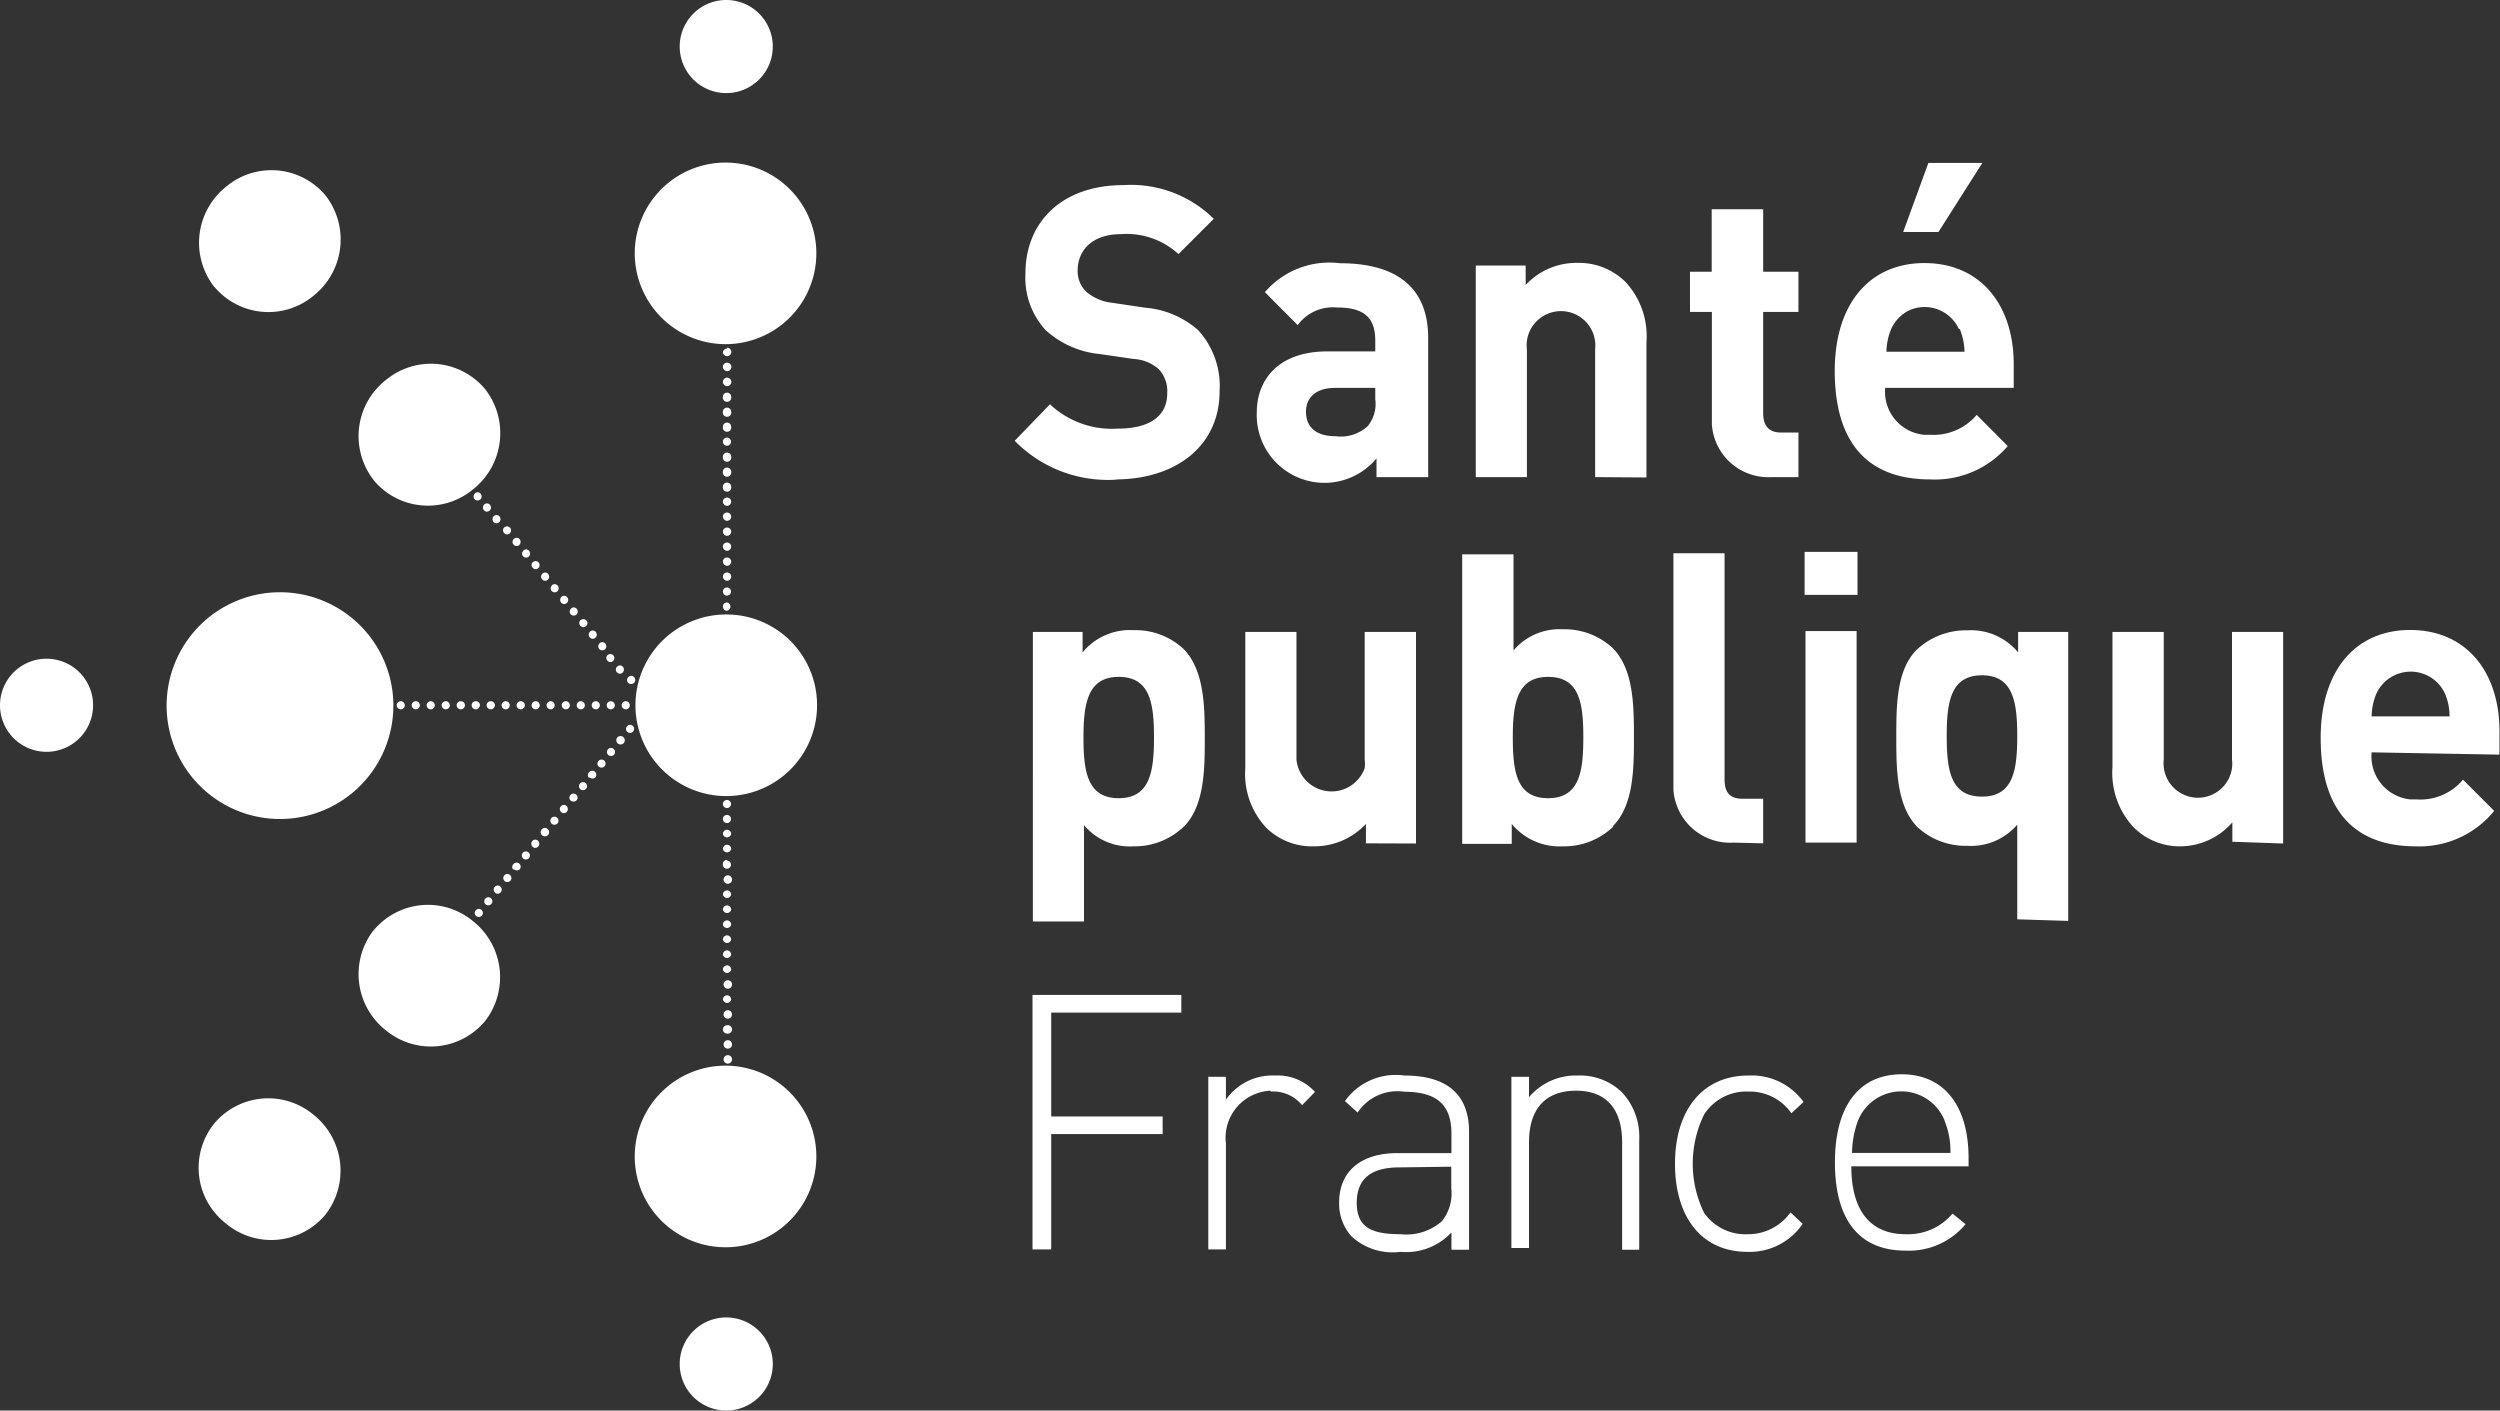
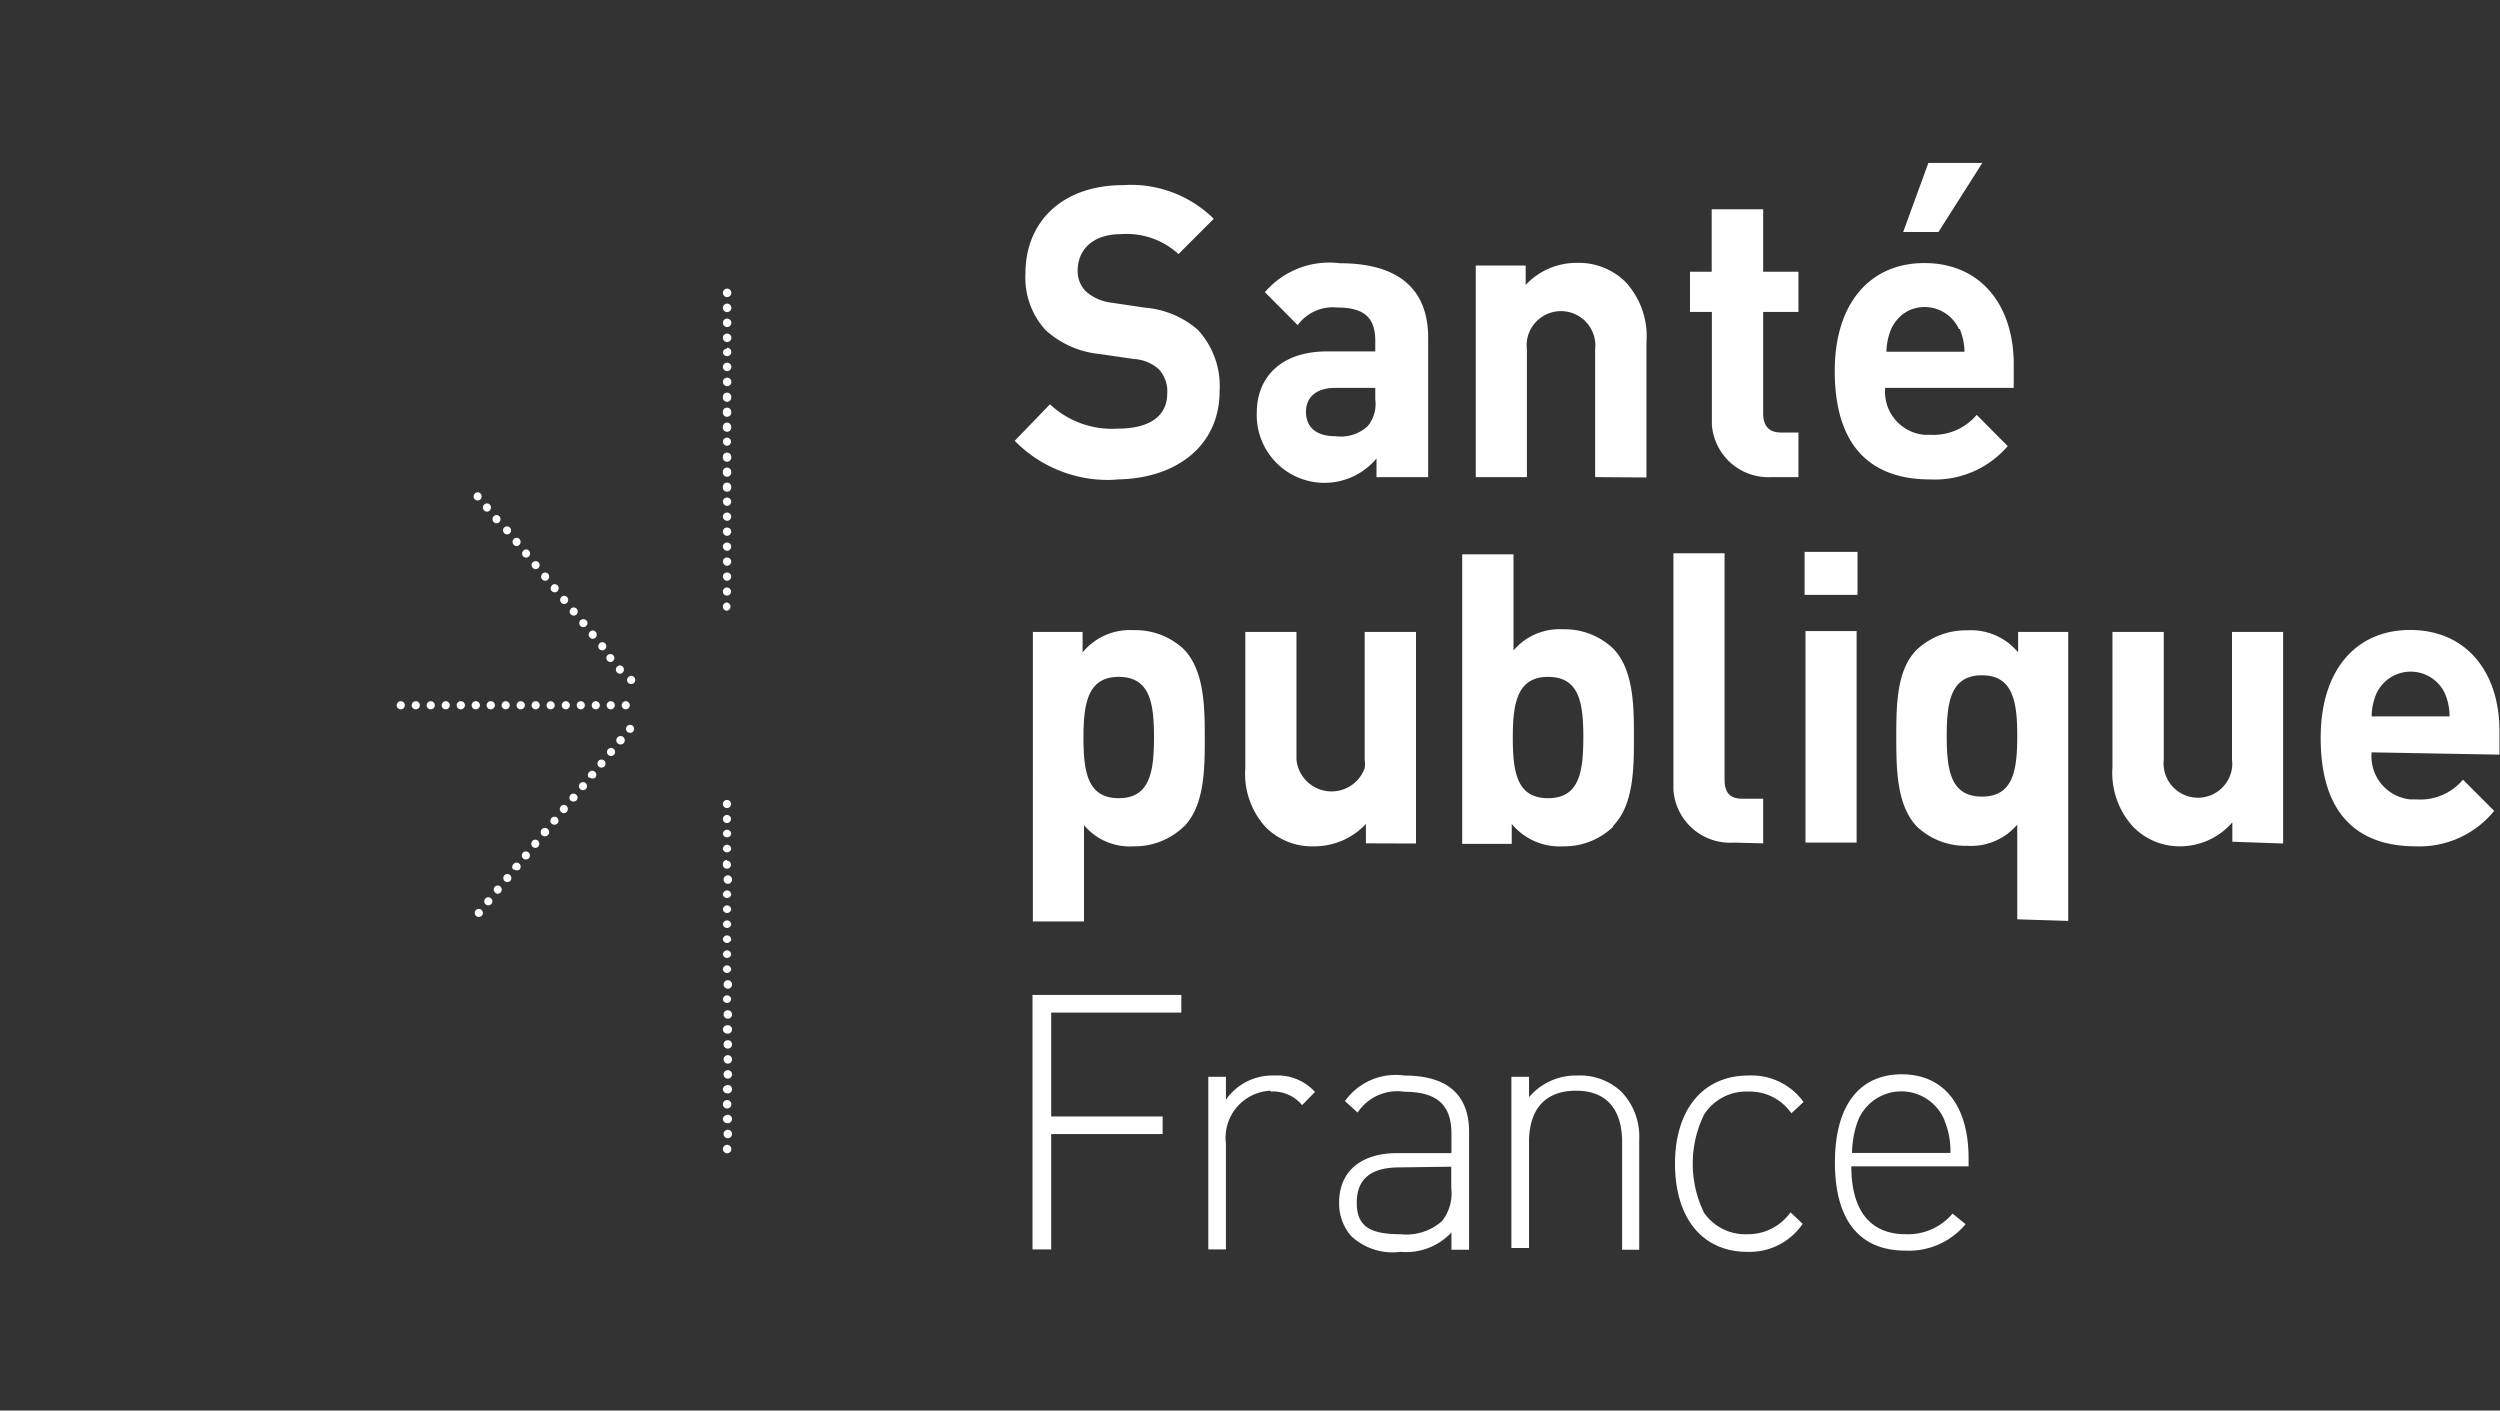
<svg xmlns="http://www.w3.org/2000/svg" viewBox="0 0 141.79 80">
  <rect x="0" y="0" width="141.79" height="80" fill="#333333" stroke="none" />
-   <path d="M12.16,16.28a4.06,4.06,0,0,1,.65-5.68,4,4,0,0,1,5.64.47l0,0a4.07,4.07,0,0,1-.64,5.68,4,4,0,0,1-5.65-.48l0,0M0,40a2.64,2.64,0,1,1,2.64,2.64A2.64,2.64,0,0,1,0,40H0M12.16,63.71a4,4,0,0,0,.64,5.67,4,4,0,0,0,5.64-.47l0,0a4.05,4.05,0,0,0-.64-5.67,4,4,0,0,0-5.64.47l0,0" style="fill:#ffffff" />
-   <path d="M9.45,40a6.43,6.43,0,1,1,6.41,6.45A6.43,6.43,0,0,1,9.45,40h0M36,65.59a5.15,5.15,0,1,1,5.15,5.15A5.15,5.15,0,0,1,36,65.59h0m0-51.21a5.15,5.15,0,1,1,5.16,5.14h0A5.16,5.16,0,0,1,36,14.38M21.18,27.21a4.05,4.05,0,0,1,.72-5.67,4,4,0,0,1,5.63.55l0,0a4.06,4.06,0,0,1-.71,5.67,4,4,0,0,1-5.64-.54l0,0m0,25.55a4.06,4.06,0,0,0,.71,5.67,4,4,0,0,0,5.63-.54l0,0a4.06,4.06,0,0,0-.71-5.67,4,4,0,0,0-5.63.55l0,0" style="fill:#ffffff" />
-   <path d="M46.34,40a5.15,5.15,0,1,1-5.15-5.15A5.14,5.14,0,0,1,46.34,40h0M41.19,80a2.64,2.64,0,1,1,2.64-2.64h0A2.64,2.64,0,0,1,41.19,80m0-80a2.64,2.64,0,1,0,2.64,2.64A2.64,2.64,0,0,0,41.19,0h0" style="fill:#ffffff" />
  <path d="M41.19,34.17a.23.23,0,0,1,.24.23.24.24,0,0,1-.24.24A.25.25,0,0,1,41,34.4a.23.23,0,0,1,.23-.23h0m0-.85a.23.23,0,1,1-.23.23.23.23,0,0,1,.23-.23h0m0-.85a.23.23,0,0,1,.24.23.24.24,0,0,1-.24.24A.25.25,0,0,1,41,32.7a.23.23,0,0,1,.23-.23h0m0-.85a.23.23,0,0,1,.24.23.24.24,0,0,1-.24.24.25.25,0,0,1-.23-.24.23.23,0,0,1,.23-.23h0m0-.85a.23.23,0,0,1,.24.23.24.24,0,0,1-.24.24A.25.25,0,0,1,41,31a.23.23,0,0,1,.23-.23h0m0-.85a.23.23,0,0,1,.24.23.24.24,0,0,1-.24.24.25.25,0,0,1-.23-.24.23.23,0,0,1,.23-.23h0m0-.85a.23.23,0,0,1,.24.23.24.24,0,0,1-.24.24A.25.25,0,0,1,41,29.3a.23.23,0,0,1,.23-.23h0m0-.85a.23.23,0,0,1,.24.23.24.24,0,0,1-.24.24.25.25,0,0,1-.23-.24.23.23,0,0,1,.23-.23h0m0-.85a.23.23,0,0,1,.24.23.24.24,0,1,1-.47,0,.23.23,0,0,1,.23-.23h0m0-.85a.23.23,0,0,1,.24.23.24.24,0,1,1-.47,0,.23.23,0,0,1,.23-.23h0m0-.85a.23.23,0,0,1,.24.23.24.24,0,1,1-.47,0,.23.23,0,0,1,.23-.23h0m0-.85a.23.23,0,1,1-.23.23.23.23,0,0,1,.23-.23h0m0-.85a.23.23,0,0,1,.24.23.24.24,0,1,1-.47,0,.23.23,0,0,1,.23-.23h0m0-.85a.23.23,0,0,1,.24.23.24.24,0,1,1-.47,0,.23.23,0,0,1,.23-.23h0m0-.85a.23.23,0,0,1,.24.23.24.24,0,1,1-.47,0,.23.23,0,0,1,.23-.23h0m0-.85a.24.24,0,1,1-.23.23.24.24,0,0,1,.23-.23h0m0-.85a.24.24,0,1,1-.23.23.24.24,0,0,1,.23-.23h0m0-.85A.24.24,0,1,1,41,20a.24.24,0,0,1,.23-.23h0m0-.85a.24.24,0,1,1-.23.23.24.24,0,0,1,.23-.23h0m0-.85a.24.24,0,1,1-.23.23.24.24,0,0,1,.23-.23h0m0-.85a.24.24,0,1,1-.23.23.24.24,0,0,1,.23-.23h0m0-.85a.24.24,0,1,1-.23.23.24.24,0,0,1,.23-.23h0m0,48.56a.24.24,0,1,1-.23.23h0a.24.24,0,0,1,.23-.23m0-.85a.24.24,0,1,1,0,.47.24.24,0,0,1,0-.47h0m0-.85a.24.24,0,1,1,0,.47.24.24,0,0,1-.23-.23h0a.24.24,0,0,1,.23-.23m0-.85a.24.24,0,1,1-.23.23h0a.24.24,0,0,1,.23-.23m0-.85a.24.24,0,1,1,0,.47.24.24,0,0,1-.23-.23h0a.24.24,0,0,1,.23-.23h0m0-.85a.24.24,0,1,1,0,.47.24.24,0,0,1,0-.47h0m0-.85a.24.24,0,1,1,0,.47.24.24,0,0,1,0-.47h0m0-.85a.24.24,0,1,1,0,.47.24.24,0,0,1,0-.47h0m0-.85a.24.24,0,1,1,0,.47.24.24,0,0,1-.23-.23h0a.24.24,0,0,1,.23-.24m0-.85a.24.24,0,1,1,0,.47.24.24,0,0,1,0-.47h0m0-.85a.24.24,0,0,1,.24.24.24.24,0,0,1-.47,0,.24.24,0,0,1,.23-.24h0m0-.85a.24.24,0,1,1,0,.47.24.24,0,0,1,0-.47h0m0-.85a.24.24,0,0,1,.24.24.24.24,0,0,1-.47,0,.24.24,0,0,1,.23-.24h0m0-.85a.24.24,0,0,1,.24.24.24.24,0,0,1-.47,0,.24.24,0,0,1,.23-.24h0m0-.85a.24.24,0,0,1,.24.24.24.24,0,0,1-.47,0,.24.24,0,0,1,.23-.24h0m0-.85a.24.24,0,0,1,.24.24.24.24,0,0,1-.47,0,.24.24,0,0,1,.23-.24h0m0-.85a.24.24,0,0,1,.24.24.24.24,0,0,1-.47,0,.24.24,0,0,1,.23-.24h0m0-.85a.24.24,0,0,1,.24.24.24.24,0,0,1-.47,0,.24.24,0,0,1,.23-.24h0m0-.85a.24.24,0,1,1,0,.47.24.24,0,0,1,0-.47h0m0-.84A.23.23,0,1,1,41,49a.23.23,0,0,1,.23-.23h0m0-.86a.24.24,0,0,1,.24.24.24.24,0,0,1-.47,0,.24.24,0,0,1,.23-.24h0m0-.85a.24.24,0,0,1,.24.24.24.24,0,0,1-.47,0,.24.24,0,0,1,.23-.24h0m0-.84a.23.23,0,1,1-.23.23.23.23,0,0,1,.23-.23h0m0-.85a.23.23,0,1,1-.23.23.23.23,0,0,1,.23-.23h0M35.26,40a.23.23,0,1,1,.23.23.23.23,0,0,1-.23-.23h0m-.85,0a.23.23,0,1,1,.23.23.23.23,0,0,1-.23-.23h0m-.85,0a.23.23,0,1,1,.23.23.23.23,0,0,1-.23-.23h0m-.85,0a.23.23,0,1,1,.23.23.23.23,0,0,1-.23-.23h0m-.85,0a.23.23,0,1,1,.23.23.23.23,0,0,1-.23-.23h0M31,40a.23.23,0,1,1,.23.23A.23.23,0,0,1,31,40h0m-.85,0a.23.23,0,0,1,.23-.23.23.23,0,1,1,0,.46.23.23,0,0,1-.23-.23h0m-.85,0a.23.23,0,0,1,.23-.23.23.23,0,0,1,.24.23.24.24,0,0,1-.24.23.23.23,0,0,1-.23-.23h0m-.85,0a.23.23,0,0,1,.23-.23.23.23,0,1,1,0,.46.23.23,0,0,1-.23-.23h0m-.85,0a.23.23,0,0,1,.23-.23.23.23,0,0,1,.24.23.24.24,0,0,1-.24.23.23.23,0,0,1-.23-.23h0m-.85,0a.23.23,0,0,1,.23-.23.23.23,0,0,1,.24.23.24.24,0,0,1-.24.23.23.23,0,0,1-.23-.23h0m-.85,0a.23.23,0,0,1,.23-.23.23.23,0,0,1,.24.23.24.24,0,0,1-.24.23.23.23,0,0,1-.23-.23h0m-.85,0a.23.23,0,0,1,.23-.23.23.23,0,1,1,0,.46.23.23,0,0,1-.23-.23h0m-.85,0a.23.23,0,0,1,.23-.23.23.23,0,1,1,0,.46.23.23,0,0,1-.23-.23h0m-.85,0a.23.23,0,1,1,.23.23.23.23,0,0,1-.23-.23h0m-.85,0a.23.23,0,0,1,.23-.23.23.23,0,1,1,0,.46.23.23,0,0,1-.23-.23h0M35.57,41.5a.23.23,0,1,1,.33,0h0a.24.24,0,0,1-.33,0m-.54.66a.24.24,0,1,1,.33,0h0a.25.25,0,0,1-.33,0m-.54.65a.23.23,0,1,1,.33,0h0a.24.24,0,0,1-.33,0m-.54.66a.23.23,0,1,1,.33,0h0a.24.24,0,0,1-.33,0m-.54.65a.22.22,0,0,1,0-.32.23.23,0,1,1,.36.29h0a.24.24,0,0,1-.33,0m-.54.66a.23.23,0,1,1,.33,0h0a.24.24,0,0,1-.33,0m-.54.66a.24.24,0,0,1,0-.33.23.23,0,0,1,.33,0,.22.22,0,0,1,0,.32h0a.25.25,0,0,1-.33,0m-.54.65a.23.23,0,0,1,0-.33.22.22,0,0,1,.32,0,.24.24,0,0,1,0,.33h0a.22.22,0,0,1-.32,0m-.54.66a.23.23,0,1,1,.33,0h0a.24.24,0,0,1-.33,0m-.54.66a.24.24,0,1,1,.33,0h0a.25.25,0,0,1-.33,0m-.54.65a.24.24,0,0,1,0-.33.22.22,0,0,1,.32,0,.24.24,0,0,1,0,.33h0a.22.22,0,0,1-.32,0m-.54.66a.23.23,0,1,1,.33,0h0a.24.24,0,0,1-.33,0m-.54.65a.22.22,0,0,1,0-.32.23.23,0,1,1,.36.29h0a.24.24,0,0,1-.33,0m-.54.66a.23.23,0,1,1,.33,0h0a.24.24,0,0,1-.33,0m-.54.65a.22.22,0,0,1,0-.32.23.23,0,0,1,.32,0,.24.24,0,0,1,0,.33h0a.22.22,0,0,1-.32,0m-.54.66a.23.23,0,1,1,.33,0h0a.24.24,0,0,1-.33,0m-.54.66a.23.23,0,1,1,.33,0h0a.24.24,0,0,1-.33,0m8.64-13.53a.23.23,0,0,0,0,.32.24.24,0,0,0,.33,0,.23.23,0,0,0,0-.33h0a.22.22,0,0,0-.32,0M35,37.81a.23.23,0,0,0,0,.33.22.22,0,0,0,.32,0,.24.24,0,0,0,0-.33h0a.22.22,0,0,0-.32,0m-.54-.66a.23.23,0,0,0,0,.33.22.22,0,0,0,.32,0,.23.23,0,0,0,0-.32h0a.23.23,0,0,0-.32,0M34,36.5a.22.22,0,0,0,0,.32.23.23,0,0,0,.32,0,.24.24,0,0,0,0-.33h0a.22.22,0,0,0-.32,0m-.54-.66a.23.23,0,0,0,0,.33.22.22,0,0,0,.32,0,.24.24,0,0,0,0-.33h0a.22.22,0,0,0-.32,0m-.54-.66a.24.24,0,0,0,0,.33.23.23,0,0,0,.33,0,.22.22,0,0,0,0-.32h0a.25.25,0,0,0-.33,0m-.54-.65a.22.22,0,0,0,0,.32.23.23,0,0,0,.32,0,.24.24,0,0,0,0-.33h0a.22.22,0,0,0-.32,0m-.54-.66a.23.23,0,0,0,0,.33.22.22,0,0,0,.32,0,.24.24,0,0,0,0-.33h0a.22.22,0,0,0-.32,0m-.54-.65a.22.22,0,0,0,0,.32.23.23,0,0,0,.32,0,.24.24,0,0,0,0-.33h0a.22.22,0,0,0-.32,0m-.54-.66a.23.23,0,0,0,0,.33.22.22,0,0,0,.32,0,.24.24,0,0,0,0-.33h0a.22.22,0,0,0-.32,0m-.54-.66a.23.23,0,0,0,0,.33.22.22,0,0,0,.32,0,.23.23,0,0,0,0-.32h0a.23.23,0,0,0-.32,0m-.54-.65a.22.22,0,0,0,0,.32.23.23,0,0,0,.32,0,.24.24,0,0,0,0-.33h0a.22.22,0,0,0-.32,0m-.54-.66a.23.23,0,0,0,0,.33.22.22,0,0,0,.32,0,.24.24,0,0,0,0-.33h0a.22.22,0,0,0-.32,0m-.54-.66a.23.23,0,0,0,0,.33.22.22,0,0,0,.32,0,.23.23,0,0,0,0-.32h0a.23.23,0,0,0-.32,0M28,29.28a.24.24,0,0,0,0,.33.22.22,0,0,0,.32,0,.24.24,0,0,0,0-.33h0a.22.22,0,0,0-.32,0m-.54-.66a.23.23,0,0,0,0,.33.22.22,0,0,0,.32,0,.24.24,0,0,0,0-.33h0a.22.22,0,0,0-.32,0M26.93,28a.22.22,0,0,0,0,.32.23.23,0,0,0,.32,0,.24.24,0,0,0,0-.33h0a.22.22,0,0,0-.32,0M63.45,38.39c-1.74,0-2,1.47-2,3.43s.23,3.45,2,3.45,2-1.5,2-3.45-.23-3.43-2-3.43m3.69,8.49A4,4,0,0,1,64.3,48a3.39,3.39,0,0,1-2.82-1.2v5.46h-2.9V35.84H61.4V37a3.48,3.48,0,0,1,2.9-1.26,4,4,0,0,1,2.84,1.08c1.16,1.2,1.19,3.25,1.19,5s0,3.87-1.19,5.07m10.33.94v-1.1A4,4,0,0,1,74.56,48a3.71,3.71,0,0,1-2.75-1.06,4.48,4.48,0,0,1-1.18-3.4V35.84h2.9v7.24a2,2,0,0,0,3.87.49,2,2,0,0,0,0-.49V35.84h2.91v12ZM87.8,38.39c-1.74,0-2,1.47-2,3.43s.22,3.45,2,3.45,2-1.5,2-3.45-.22-3.43-2-3.43m3.69,8.5A4,4,0,0,1,88.65,48a3.52,3.52,0,0,1-2.91-1.27v1.13H82.93V31.44h2.91v5.45a3.43,3.43,0,0,1,2.81-1.2,4,4,0,0,1,2.84,1.09c1.16,1.2,1.18,3.24,1.18,5s0,3.86-1.18,5.06m6.83.95a3.22,3.22,0,0,1-3.41-3c0-.14,0-.27,0-.41v-13h2.9V44.21c0,.72.29,1.09,1,1.09H100v2.53Zm4.08-12h2.9v12h-2.9Zm-.05-4.49h3v2.44h-3Zm10.06,7c-1.75,0-2,1.47-2,3.43s.22,3.45,2,3.45,2-1.5,2-3.45-.25-3.43-2-3.43m2,13.84V46.77a3.44,3.44,0,0,1-2.84,1.2,4,4,0,0,1-2.84-1.08c-1.16-1.2-1.18-3.27-1.18-5.06s0-3.85,1.18-5a4.09,4.09,0,0,1,2.86-1.08A3.47,3.47,0,0,1,114.46,37V35.84h2.84V52.23Zm12.2-4.4v-1.1A3.93,3.93,0,0,1,123.69,48,3.69,3.69,0,0,1,121,46.91a4.53,4.53,0,0,1-1.19-3.4V35.84h2.91v7.24a1.95,1.95,0,0,0,3.87.48,1.93,1.93,0,0,0,0-.48V35.84h2.9v12Zm12.06-8.4a2.14,2.14,0,0,0-3.89,0,3.35,3.35,0,0,0-.27,1.29h4.42a3.3,3.3,0,0,0-.26-1.29m-4.16,3.33a2.45,2.45,0,0,0,2.2,2.67h.35a3.15,3.15,0,0,0,2.63-1.12l1.77,1.77A5.46,5.46,0,0,1,137,48c-2.74,0-5.38-1.29-5.38-6.15,0-3.91,2.05-6.12,5.07-6.12,3.24,0,5.07,2.44,5.07,5.73v1.34ZM63.37,27.2A7.39,7.39,0,0,1,57.55,25l2-2.07a5.13,5.13,0,0,0,3.84,1.38c1.83,0,2.81-.72,2.81-2a1.82,1.82,0,0,0-.49-1.38,2.33,2.33,0,0,0-1.41-.57l-1.92-.28a5.31,5.31,0,0,1-3.08-1.36,4.4,4.4,0,0,1-1.14-3.22c0-2.93,2.1-5,5.54-5a6.68,6.68,0,0,1,5.14,1.91l-2,2a4.35,4.35,0,0,0-3.26-1.13c-1.66,0-2.46.94-2.46,2.07a1.62,1.62,0,0,0,.47,1.18,2.68,2.68,0,0,0,1.47.64l1.88.28a5.2,5.2,0,0,1,3,1.26,4.69,4.69,0,0,1,1.23,3.48c0,3.17-2.57,5-5.9,5M78,22h-2.3c-1,0-1.63.5-1.63,1.35s.54,1.39,1.68,1.39a2.24,2.24,0,0,0,1.83-.58A2,2,0,0,0,78,22.64Zm.07,5.06V26a3.84,3.84,0,0,1-6.79-2.6c0-1.91,1.27-3.47,4-3.47H78v-.6c0-1.31-.62-1.89-2.17-1.89a2.47,2.47,0,0,0-2.23,1l-1.86-1.87A4.82,4.82,0,0,1,76,14.93c3.26,0,5,1.42,5,4.23v7.9Zm12.4,0V19.81a1.95,1.95,0,0,0-3.87-.48,1.93,1.93,0,0,0,0,.48v7.25h-2.9v-12h2.83v1.1a3.93,3.93,0,0,1,2.91-1.25A3.75,3.75,0,0,1,92.2,16a4.52,4.52,0,0,1,1.18,3.41v7.67Zm10,0a3.21,3.21,0,0,1-3.38-3c0-.13,0-.27,0-.4V17.69H95.85V15.41h1.23V11.87H100v3.54H102v2.28H100v5.75c0,.69.31,1.09,1,1.09H102v2.53Zm9.47-13.9h-2l1.43-3.92h3.06Zm1.16,5.5a2.14,2.14,0,0,0-2.84-1.05,2.19,2.19,0,0,0-1,1.05,3.54,3.54,0,0,0-.27,1.29h4.43a3.54,3.54,0,0,0-.27-1.29M106.92,22a2.45,2.45,0,0,0,2.21,2.66h.34a3.21,3.21,0,0,0,2.64-1.13l1.76,1.77a5.44,5.44,0,0,1-4.42,1.89c-2.75,0-5.39-1.29-5.39-6.15,0-3.91,2.06-6.12,5.08-6.12,3.24,0,5.07,2.44,5.07,5.73V22ZM59.62,63.32h6.32v1H59.62v6.54H58.56V56.43H67v1H59.62Zm12.45-1.46a2.67,2.67,0,0,0-2.54,3v6h-1V61.07h1v1.3A3.21,3.21,0,0,1,72.3,61a2.85,2.85,0,0,1,2.28.93l-.73.75a2.12,2.12,0,0,0-1.79-.77m7.31,4.3c-1.61,0-2.42.65-2.42,2S77.7,70,79.43,70a3.05,3.05,0,0,0,2.35-.74,2.51,2.51,0,0,0,.53-1.86V66.17Zm2.95,3.69A3.52,3.52,0,0,1,79.43,71a3.44,3.44,0,0,1-2.79-.89,2.79,2.79,0,0,1-.69-1.9c0-1.78,1.24-2.81,3.3-2.81h3.07v-1.1c0-1.55-.73-2.38-2.67-2.38A2.69,2.69,0,0,0,77,63.1l-.72-.65A3.53,3.53,0,0,1,79.65,61c2.51,0,3.67,1.15,3.67,3.2v6.68h-1ZM92,64.78c0-1.88-.9-2.92-2.61-2.92s-2.67,1-2.67,2.92v6h-1V61.07h1v1.16A3.46,3.46,0,0,1,89.46,61a3.42,3.42,0,0,1,2.51.93,3.68,3.68,0,0,1,1,2.71v6.24H92ZM99.11,71C96.52,71,95,69.05,95,66s1.57-5,4.16-5a3.63,3.63,0,0,1,3.13,1.5l-.69.64a2.87,2.87,0,0,0-2.44-1.23,2.84,2.84,0,0,0-2.51,1.3,6.36,6.36,0,0,0,0,5.58A2.86,2.86,0,0,0,99.12,70a2.94,2.94,0,0,0,2.43-1.24l.69.65A3.63,3.63,0,0,1,99.12,71m11.17-7.45a2.65,2.65,0,0,0-4.91,0,5.5,5.5,0,0,0-.34,1.84h5.58a4.46,4.46,0,0,0-.34-1.84M108.12,70a3.29,3.29,0,0,0,2.62-1.17l.74.6a4.18,4.18,0,0,1-3.41,1.5c-2.62,0-4-1.74-4-5s1.41-5,3.79-5,3.79,1.76,3.79,4.76v.46H105c0,2.49,1.06,3.85,3.08,3.85" style="fill:#ffffff" />
</svg>